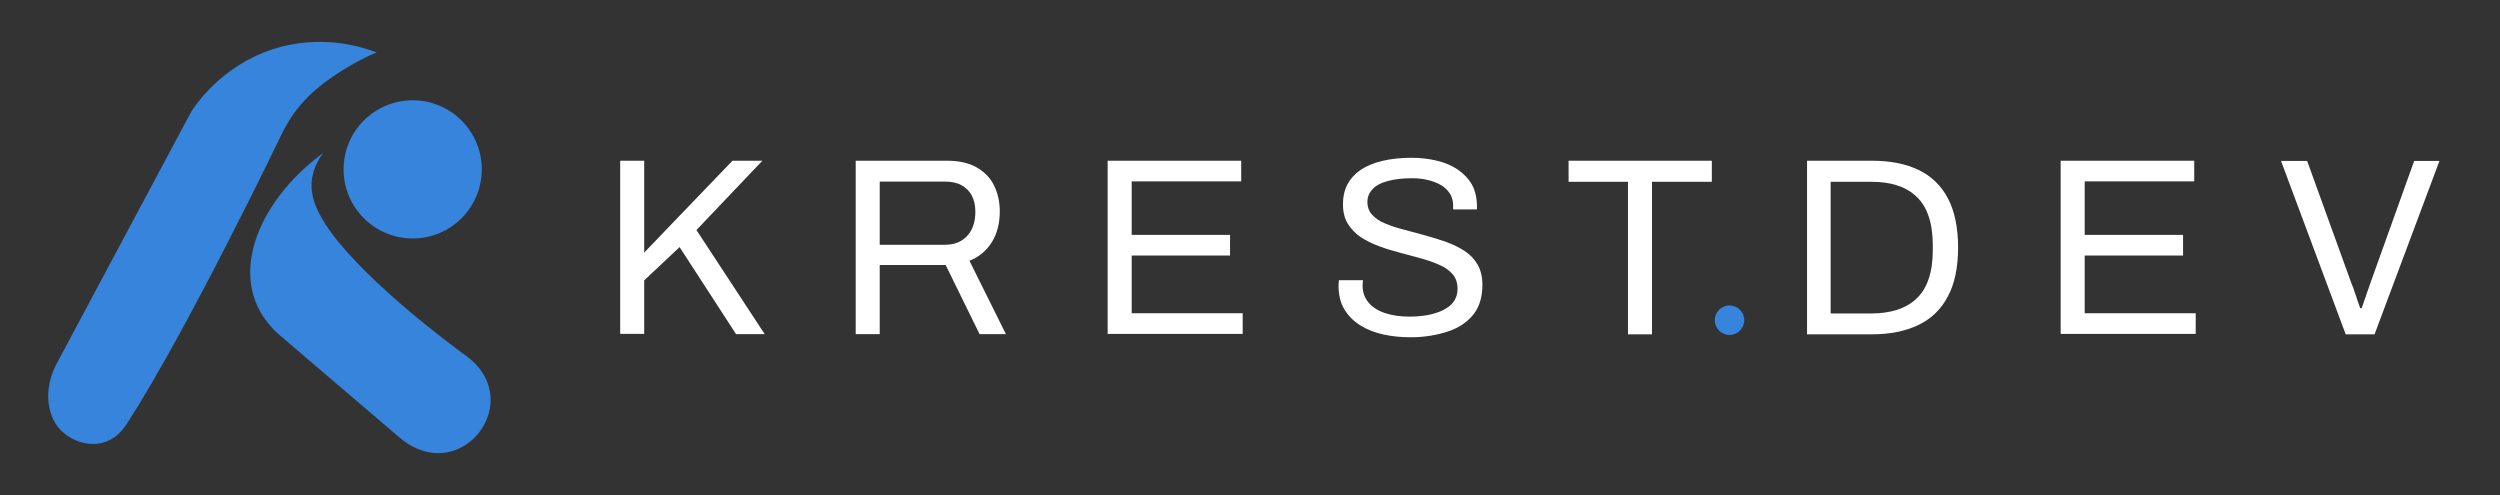
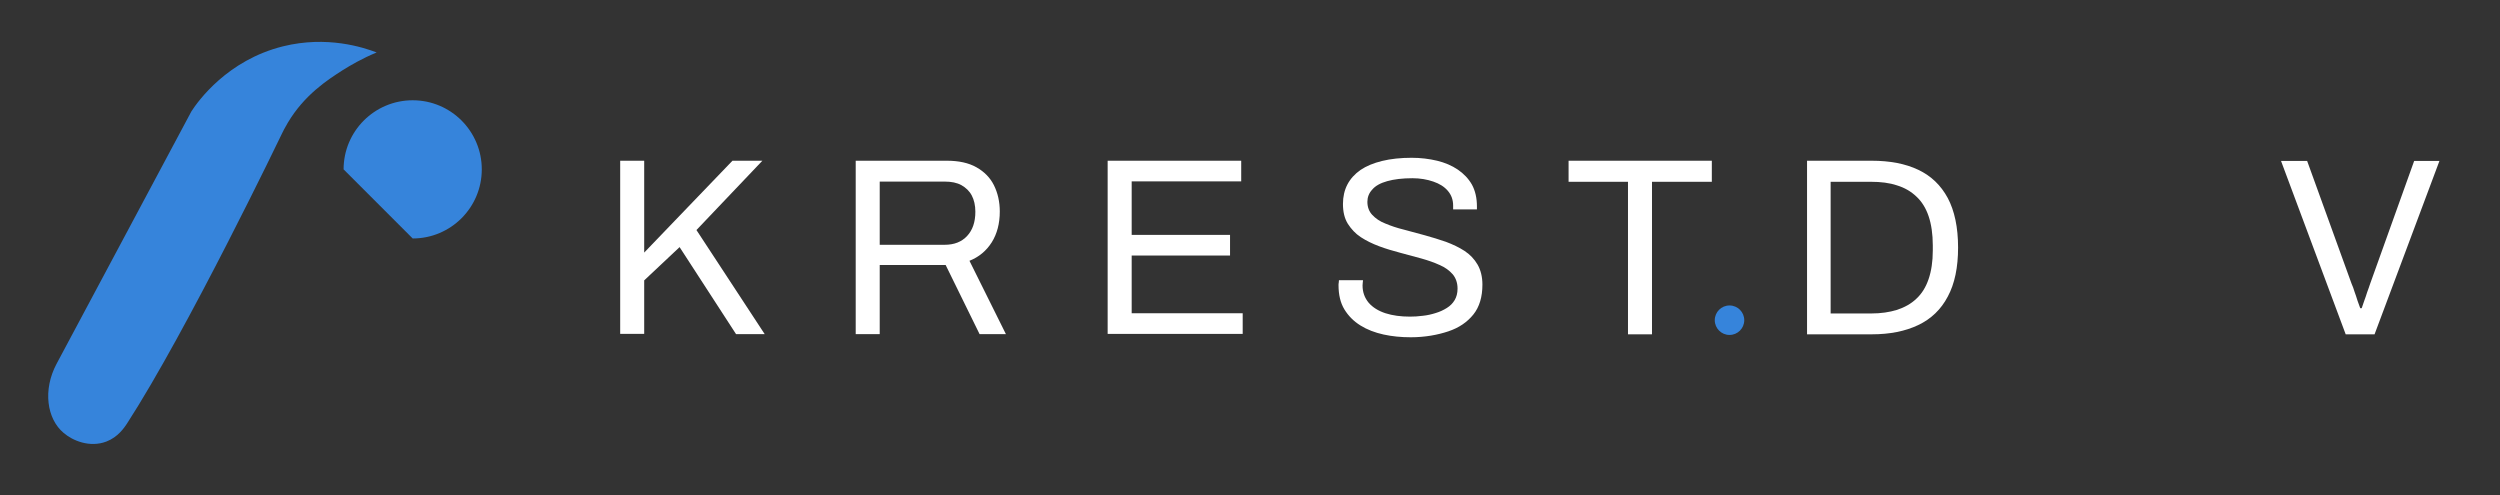
<svg xmlns="http://www.w3.org/2000/svg" width="202" height="40" viewBox="0 0 202 40" fill="none">
  <rect x="0" y="0" width="202" height="40" fill="#333333" stroke="none" />
  <path d="M4.562 29.413L15.472 8.987C16.017 8.153 18.366 4.868 22.86 3.745C26.434 2.86 29.362 3.83 30.434 4.238C29.243 4.732 28.323 5.277 27.694 5.668C26.468 6.451 24.596 7.66 23.251 9.923C23.013 10.315 22.86 10.638 22.775 10.809C22.775 10.809 15.183 26.621 10.247 34.247C10.043 34.553 9.532 35.319 8.596 35.677C7.251 36.187 5.872 35.608 5.141 34.979C3.779 33.838 3.455 31.506 4.562 29.413Z" fill="#3684DB" />
-   <path d="M39.626 31.966C39.813 34.008 38.349 36.034 36.306 36.511C34.06 37.038 32.34 35.404 32.204 35.285C28.953 32.511 25.685 29.719 22.434 26.945C21.277 25.855 20.766 24.8 20.528 24.034C19.353 20.409 21.566 15.728 26.111 12.357C25.787 12.783 25.379 13.464 25.226 14.366C24.987 15.745 25.549 17.14 26.809 18.86C29.941 23.064 36.596 27.983 37.702 28.783C37.941 28.953 39.455 30.043 39.626 31.966Z" fill="#3684DB" />
-   <path d="M33.345 19.268C36.428 19.268 38.928 16.768 38.928 13.685C38.928 10.602 36.428 8.102 33.345 8.102C30.261 8.102 27.762 10.602 27.762 13.685C27.762 16.768 30.261 19.268 33.345 19.268Z" fill="#3684DB" />
+   <path d="M33.345 19.268C36.428 19.268 38.928 16.768 38.928 13.685C38.928 10.602 36.428 8.102 33.345 8.102C30.261 8.102 27.762 10.602 27.762 13.685Z" fill="#3684DB" />
  <path d="M50.111 27.013V12.987H52.051V20.409L59.183 12.987H61.6L56.273 18.587L61.787 26.996H59.472L54.911 19.966L52.051 22.655V26.979H50.111V27.013Z" fill="white" />
  <path d="M69.141 27.013V12.987H76.511C77.464 12.987 78.264 13.158 78.894 13.515C79.524 13.872 80 14.349 80.307 14.962C80.613 15.575 80.783 16.289 80.783 17.089C80.783 18.06 80.562 18.894 80.136 19.575C79.694 20.272 79.098 20.766 78.332 21.072L81.277 26.996H79.149L76.409 21.413H71.081V26.996H69.141V27.013ZM71.081 19.779H76.324C77.107 19.779 77.702 19.54 78.145 19.064C78.587 18.587 78.809 17.94 78.809 17.106C78.809 16.596 78.707 16.153 78.519 15.796C78.332 15.438 78.043 15.166 77.685 14.962C77.311 14.758 76.868 14.672 76.324 14.672H71.081V19.779Z" fill="white" />
  <path d="M89.498 27.013V12.987H100.29V14.655H91.439V18.979H99.387V20.647H91.439V25.311H100.409V26.979H89.498V27.013Z" fill="white" />
  <path d="M113.992 27.251C113.226 27.251 112.494 27.183 111.796 27.03C111.098 26.877 110.468 26.638 109.924 26.298C109.379 25.957 108.953 25.532 108.63 25.004C108.307 24.477 108.153 23.813 108.153 23.047C108.153 22.979 108.153 22.911 108.17 22.843C108.17 22.774 108.187 22.706 108.187 22.638H110.128C110.128 22.672 110.128 22.74 110.111 22.826C110.111 22.911 110.094 22.996 110.094 23.064C110.094 23.608 110.264 24.068 110.587 24.46C110.911 24.834 111.37 25.123 111.949 25.311C112.528 25.498 113.192 25.583 113.924 25.583C114.247 25.583 114.587 25.566 114.962 25.515C115.319 25.481 115.677 25.396 116 25.294C116.341 25.192 116.63 25.055 116.902 24.885C117.175 24.715 117.379 24.511 117.532 24.255C117.685 24 117.77 23.694 117.77 23.319C117.77 22.86 117.634 22.468 117.379 22.162C117.107 21.855 116.766 21.6 116.324 21.413C115.881 21.209 115.387 21.038 114.843 20.885C114.298 20.732 113.719 20.579 113.141 20.425C112.562 20.272 111.983 20.102 111.438 19.898C110.894 19.694 110.4 19.455 109.958 19.166C109.515 18.877 109.175 18.502 108.902 18.077C108.63 17.634 108.511 17.106 108.511 16.477C108.511 15.898 108.63 15.37 108.868 14.911C109.107 14.451 109.464 14.06 109.924 13.736C110.4 13.413 110.979 13.175 111.677 13.004C112.375 12.834 113.175 12.749 114.06 12.749C114.792 12.749 115.472 12.834 116.119 12.987C116.749 13.14 117.311 13.379 117.787 13.702C118.264 14.025 118.655 14.434 118.928 14.911C119.2 15.404 119.336 16 119.336 16.681V16.919H117.413V16.613C117.413 16.153 117.277 15.762 116.987 15.421C116.698 15.081 116.307 14.842 115.813 14.672C115.319 14.502 114.758 14.4 114.128 14.4C113.311 14.4 112.63 14.485 112.085 14.638C111.541 14.791 111.132 15.013 110.877 15.319C110.604 15.608 110.485 15.949 110.485 16.306C110.485 16.732 110.621 17.089 110.877 17.362C111.149 17.651 111.489 17.889 111.932 18.06C112.375 18.247 112.868 18.417 113.43 18.553C113.992 18.706 114.553 18.86 115.132 19.013C115.711 19.166 116.272 19.353 116.834 19.54C117.379 19.745 117.889 19.983 118.332 20.272C118.775 20.562 119.132 20.936 119.387 21.379C119.643 21.821 119.779 22.366 119.779 22.996C119.779 23.983 119.541 24.8 119.047 25.413C118.553 26.026 117.889 26.485 117.021 26.774C116.153 27.064 115.132 27.251 113.992 27.251Z" fill="white" />
  <path d="M131.541 27.013V14.689H126.741V12.987H138.315V14.689H133.481V27.013H131.541Z" fill="white" />
  <path d="M146.009 27.013V12.987H151.234C152.698 12.987 153.958 13.226 154.996 13.719C156.034 14.213 156.817 14.962 157.379 16C157.924 17.021 158.213 18.366 158.213 20C158.213 21.6 157.941 22.928 157.379 23.966C156.834 25.004 156.034 25.77 154.996 26.264C153.958 26.758 152.715 27.013 151.234 27.013H146.009ZM147.949 25.328H151.2C151.983 25.328 152.664 25.226 153.277 25.038C153.89 24.834 154.417 24.545 154.843 24.136C155.285 23.728 155.609 23.2 155.83 22.553C156.051 21.906 156.17 21.14 156.17 20.238V19.83C156.17 18.911 156.051 18.111 155.83 17.464C155.609 16.817 155.285 16.289 154.843 15.881C154.417 15.472 153.89 15.166 153.277 14.979C152.664 14.774 151.966 14.689 151.166 14.689H147.915V25.328H147.949Z" fill="white" />
-   <path d="M166.502 27.013V12.987H177.294V14.655H168.443V18.979H176.392V20.647H168.443V25.311H177.413V26.979H166.502V27.013Z" fill="white" />
  <path d="M189.532 27.013L184.307 13.004H186.417L190.009 22.928C190.094 23.115 190.179 23.336 190.247 23.575C190.332 23.813 190.417 24.051 190.485 24.289C190.57 24.528 190.639 24.732 190.707 24.902H190.826C190.877 24.732 190.945 24.545 191.03 24.306C191.115 24.068 191.2 23.847 191.268 23.608C191.353 23.37 191.439 23.149 191.507 22.928L195.064 13.004H197.107L191.864 27.013H189.532Z" fill="white" />
  <path d="M139.745 27.064C140.403 27.064 140.936 26.53 140.936 25.872C140.936 25.214 140.403 24.681 139.745 24.681C139.087 24.681 138.553 25.214 138.553 25.872C138.553 26.53 139.087 27.064 139.745 27.064Z" fill="#3684DB" />
</svg>